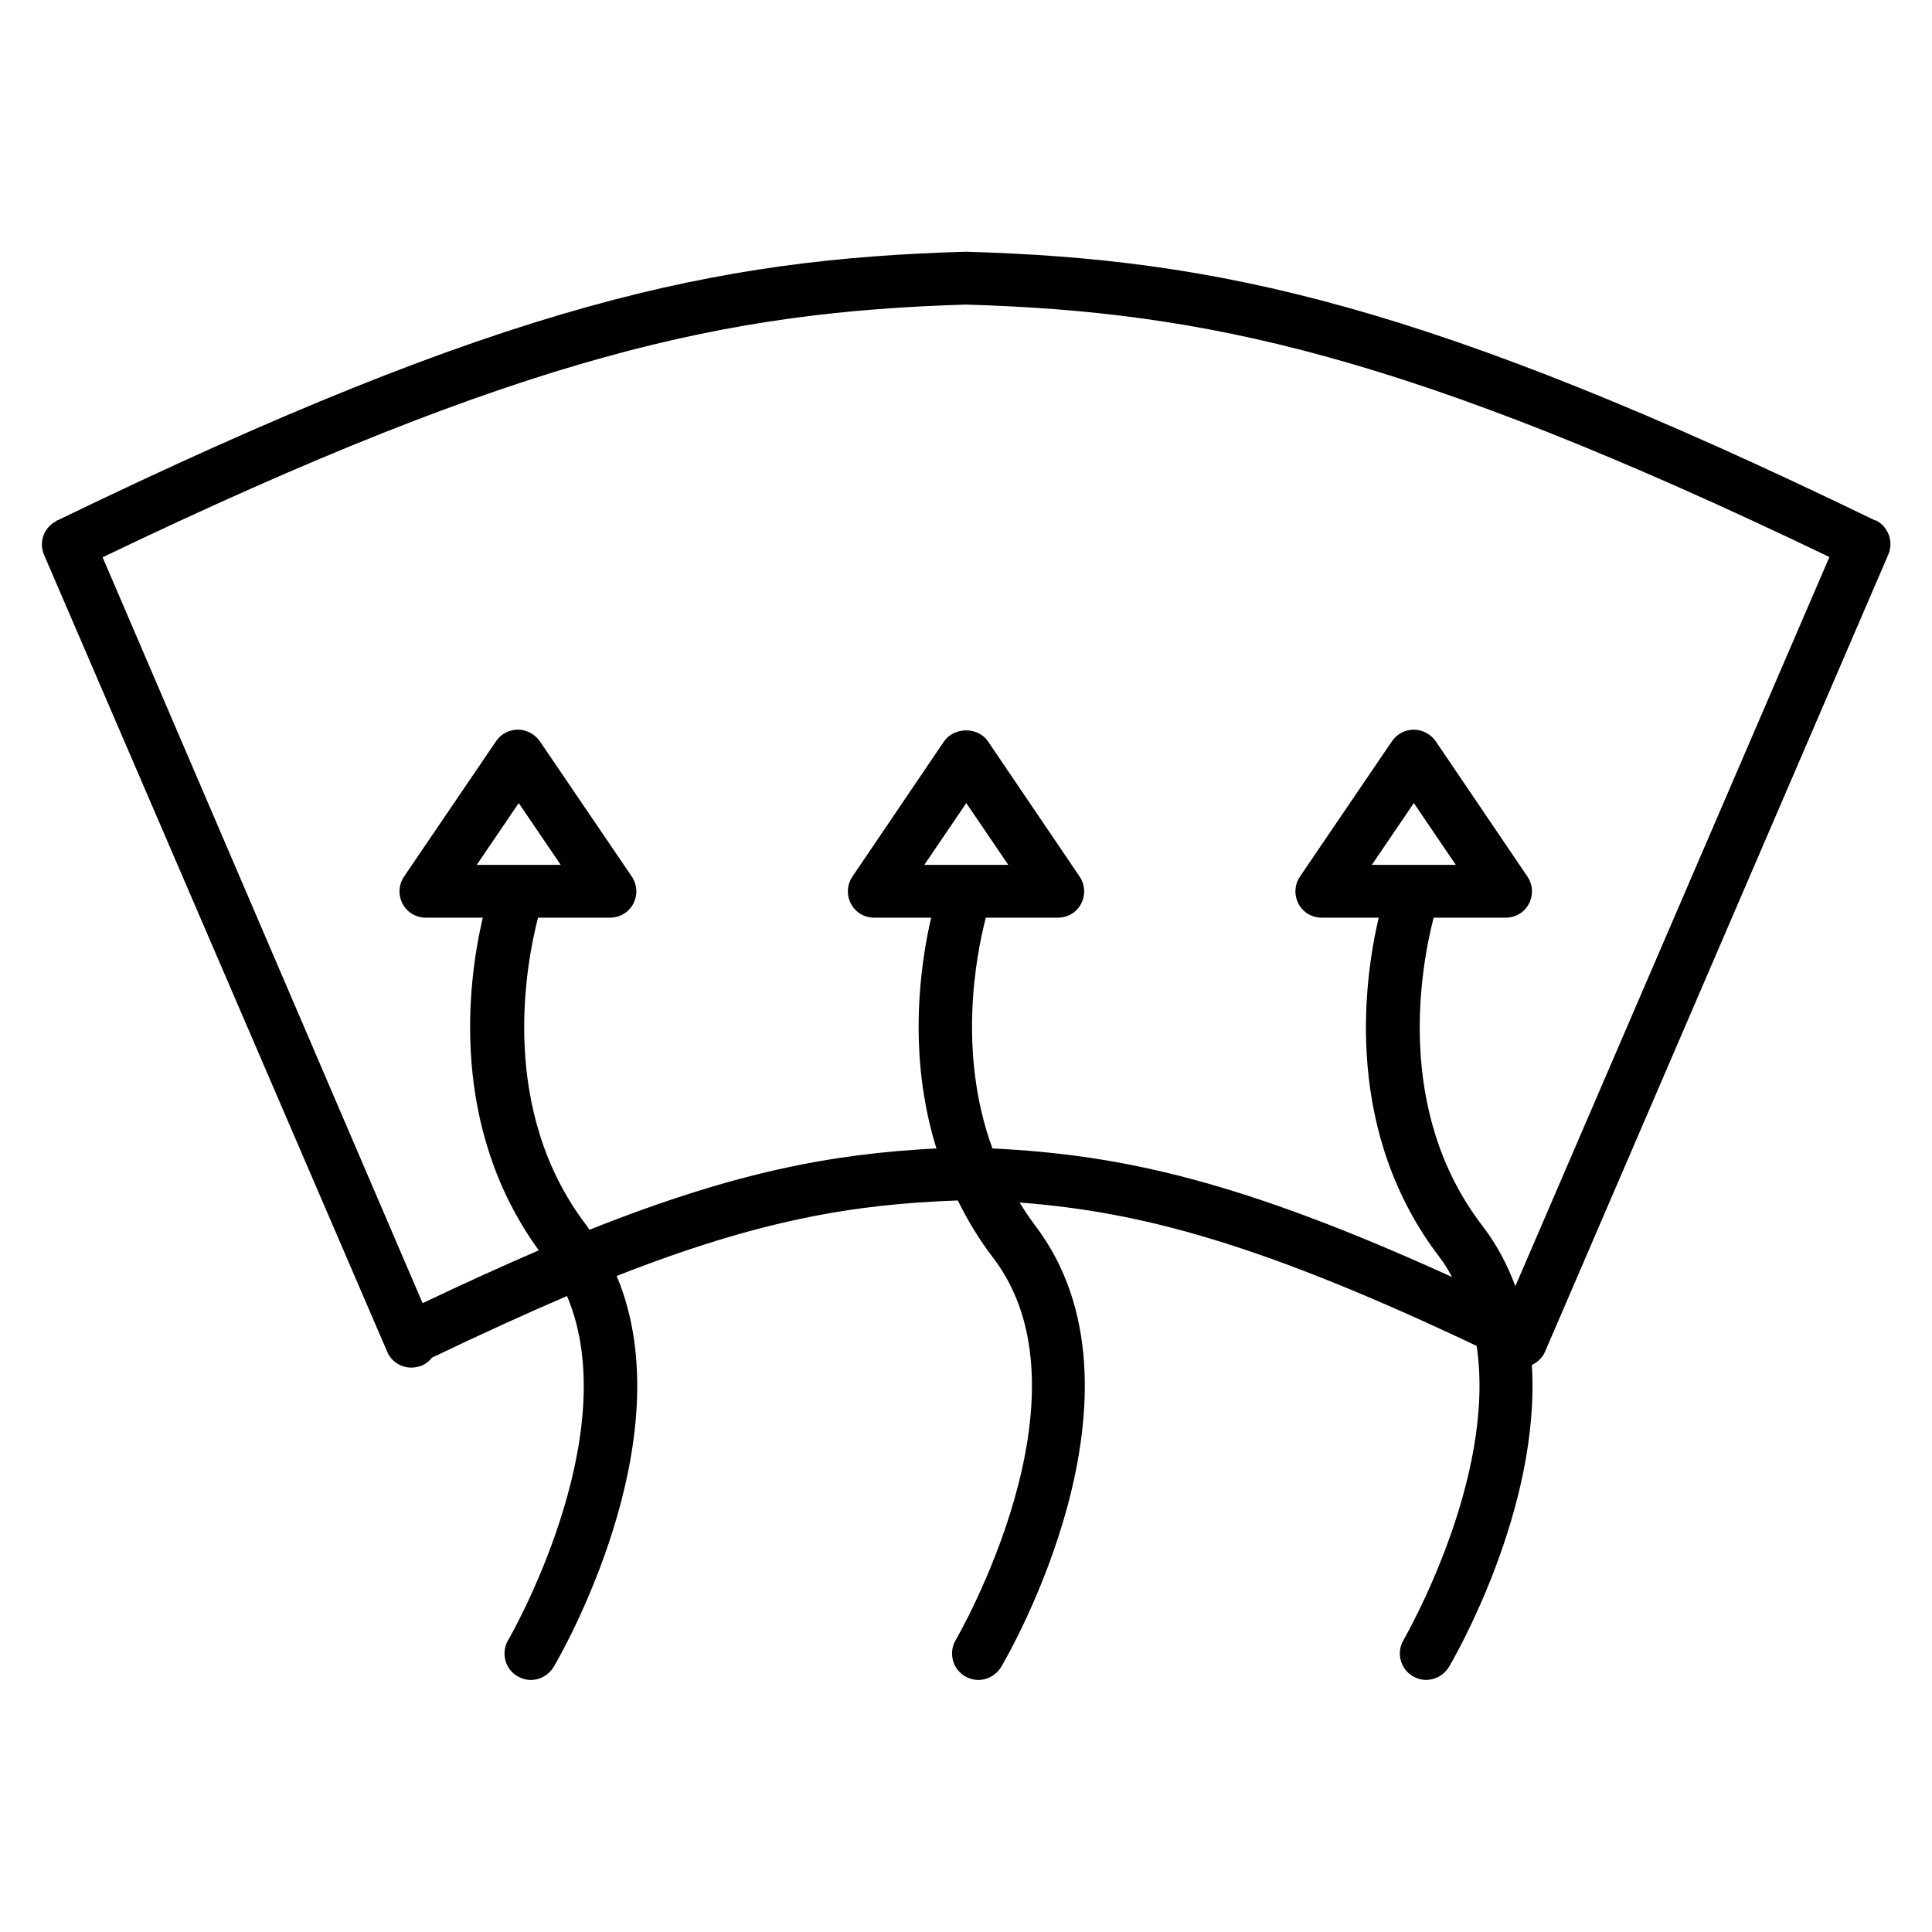
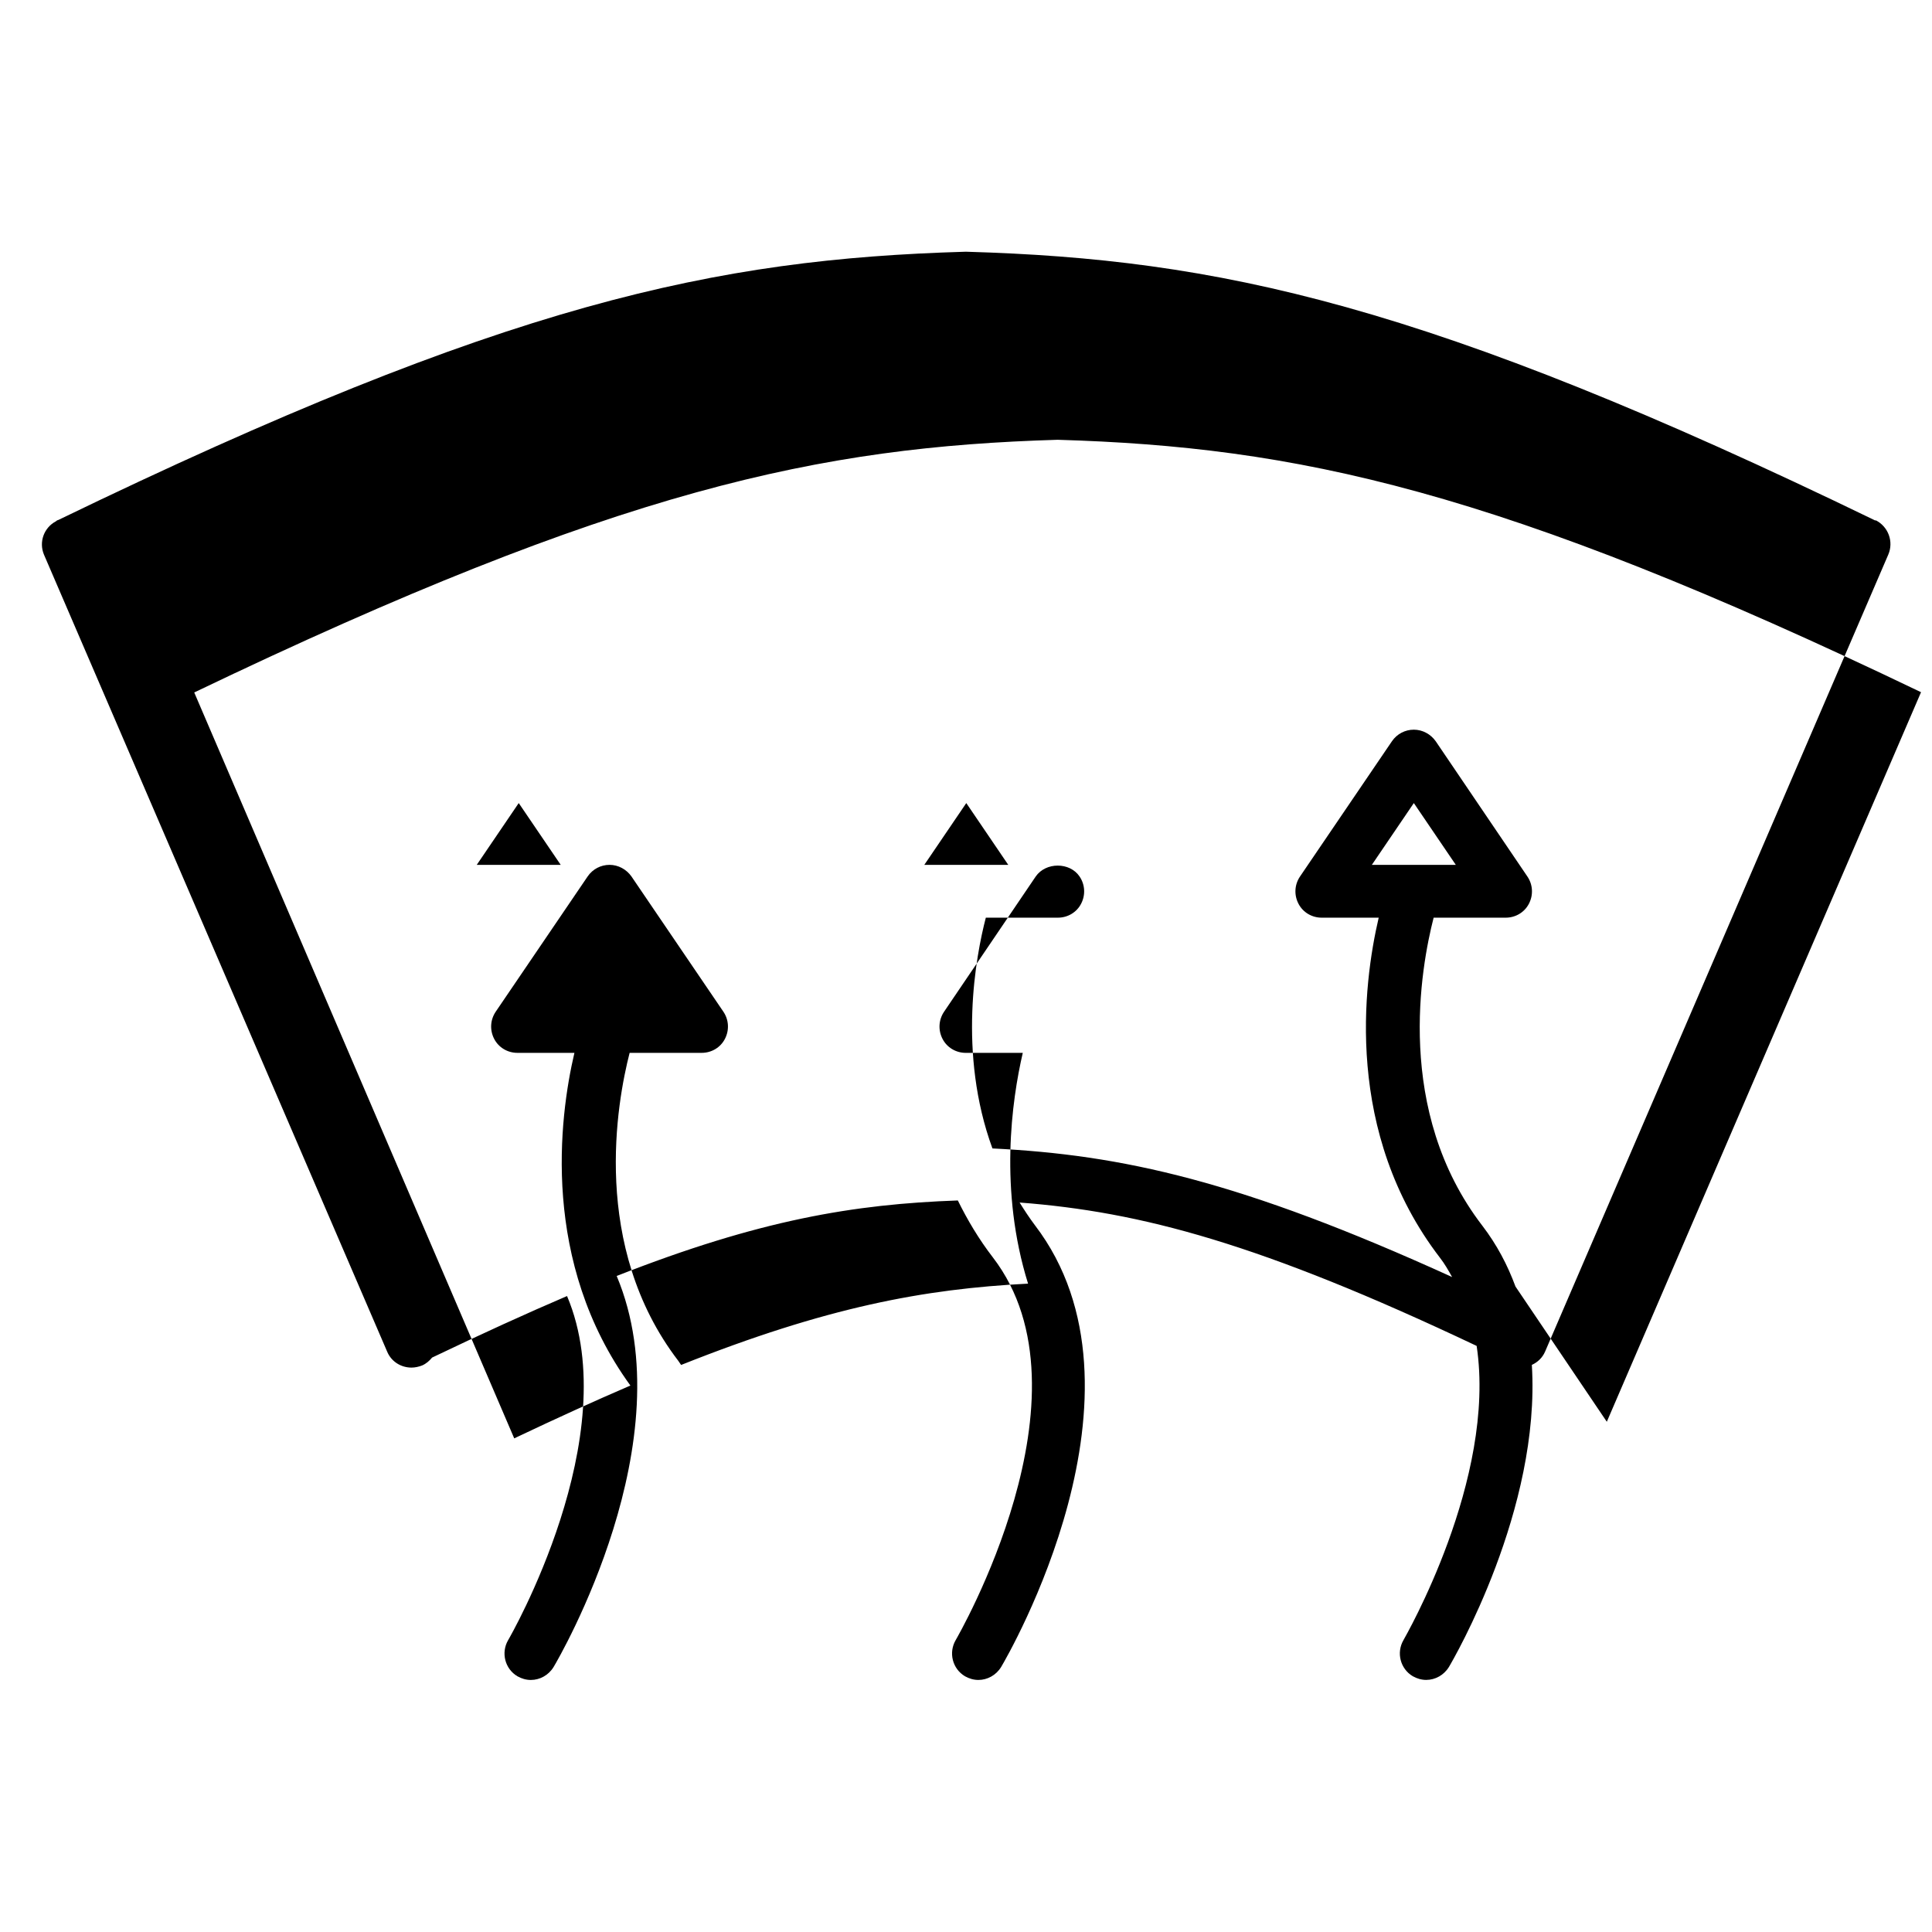
<svg xmlns="http://www.w3.org/2000/svg" fill="#000000" width="800px" height="800px" version="1.1" viewBox="144 144 512 512">
-   <path d="m640.99 281.95c-119.02-57.727-174.52-69.273-240.71-71.234h-0.629c-66.055 1.961-121.47 13.574-240.22 71.094h-0.07s-0.07 0.07-0.141 0.07h-0.07s-0.211 0.211-0.352 0.281c-3.148 1.68-4.547 5.457-3.148 8.816l90.965 211.25c1.121 2.66 3.707 4.199 6.438 4.199 0.91 0 1.891-0.211 2.801-0.559 1.121-0.488 1.961-1.258 2.66-2.098 13.156-6.297 24.98-11.688 35.758-16.305 15.676 37.016-15.254 90.617-15.605 91.176-1.961 3.359-0.84 7.629 2.449 9.586 1.121 0.629 2.309 0.98 3.57 0.98 2.379 0 4.688-1.258 6.019-3.43 1.609-2.66 34.988-60.176 16.723-103.63 37.926-14.906 62.906-19.031 90.406-20.012 2.519 5.109 5.527 10.215 9.305 15.113 27.918 36.387-9.516 100.76-9.867 101.39-1.961 3.359-0.84 7.629 2.449 9.586 1.121 0.629 2.309 0.98 3.57 0.98 2.379 0 4.688-1.258 6.019-3.43 1.75-2.938 42.543-73.121 8.957-117.07-1.469-1.961-2.801-3.988-4.059-6.019 32.117 2.449 63.816 10.848 121.12 37.996 5.316 35.336-19.102 77.391-19.383 77.949-1.961 3.359-0.84 7.629 2.449 9.586 1.121 0.629 2.309 0.98 3.57 0.98 2.379 0 4.688-1.258 6.019-3.43 1.328-2.238 24.352-41.844 21.973-80.051 1.539-0.699 2.801-1.891 3.5-3.5l90.965-211.25c1.469-3.43 0-7.418-3.359-9.098zm-252.04 91.246 11.125-16.375 11.125 16.375zm156.67 111.75c-2.098-5.668-4.898-11.055-8.816-16.164-23.301-30.367-16.234-68.504-12.875-81.59h19.102c2.59 0 4.969-1.398 6.156-3.707 1.191-2.309 1.051-5.039-0.418-7.207l-24.281-35.828c-1.328-1.891-3.5-3.078-5.809-3.078-2.309 0-4.477 1.121-5.809 3.078l-24.352 35.828c-1.469 2.168-1.609 4.898-0.418 7.207s3.57 3.707 6.156 3.707h15.113c-4.129 17.633-9.168 57.027 16.234 90.125 1.258 1.609 2.238 3.359 3.219 5.109-56.117-25.539-87.535-32.398-121.82-34.078-9.238-25.262-4.41-50.941-1.75-61.156h19.102c2.59 0 4.969-1.398 6.156-3.707 1.191-2.309 1.051-5.039-0.418-7.207l-24.281-35.828c-2.59-3.848-8.957-3.848-11.617 0l-24.281 35.828c-1.469 2.168-1.609 4.898-0.418 7.207 1.191 2.309 3.57 3.707 6.156 3.707h15.113c-2.938 12.664-6.297 36.457 1.398 61.156-27.57 1.398-53.461 6.227-91.945 21.551-0.281-0.352-0.488-0.77-0.77-1.121-23.23-30.367-16.234-68.504-12.875-81.59h19.102c2.59 0 4.969-1.398 6.156-3.707 1.191-2.309 1.051-5.039-0.418-7.207l-24.352-35.828c-1.328-1.891-3.5-3.078-5.809-3.078s-4.477 1.121-5.809 3.078l-24.352 35.828c-1.469 2.168-1.609 4.898-0.418 7.207 1.191 2.309 3.57 3.707 6.156 3.707h15.113c-4.059 17.285-8.887 55.488 14.836 88.168-9.445 4.059-19.734 8.746-30.789 13.996l-84.801-197.67c112.45-53.949 165.84-65.074 228.81-66.965 63.047 1.891 116.3 12.875 228.81 66.895l-83.27 193.34zm-38.066-111.75 11.125-16.375 11.125 16.375zm-237.21 0 11.125-16.375 11.125 16.375z" />
+   <path d="m640.99 281.95c-119.02-57.727-174.52-69.273-240.71-71.234h-0.629c-66.055 1.961-121.47 13.574-240.22 71.094h-0.07s-0.07 0.07-0.141 0.07h-0.07s-0.211 0.211-0.352 0.281c-3.148 1.68-4.547 5.457-3.148 8.816l90.965 211.25c1.121 2.66 3.707 4.199 6.438 4.199 0.91 0 1.891-0.211 2.801-0.559 1.121-0.488 1.961-1.258 2.66-2.098 13.156-6.297 24.98-11.688 35.758-16.305 15.676 37.016-15.254 90.617-15.605 91.176-1.961 3.359-0.84 7.629 2.449 9.586 1.121 0.629 2.309 0.98 3.57 0.98 2.379 0 4.688-1.258 6.019-3.43 1.609-2.66 34.988-60.176 16.723-103.63 37.926-14.906 62.906-19.031 90.406-20.012 2.519 5.109 5.527 10.215 9.305 15.113 27.918 36.387-9.516 100.76-9.867 101.39-1.961 3.359-0.84 7.629 2.449 9.586 1.121 0.629 2.309 0.98 3.57 0.98 2.379 0 4.688-1.258 6.019-3.43 1.75-2.938 42.543-73.121 8.957-117.07-1.469-1.961-2.801-3.988-4.059-6.019 32.117 2.449 63.816 10.848 121.12 37.996 5.316 35.336-19.102 77.391-19.383 77.949-1.961 3.359-0.84 7.629 2.449 9.586 1.121 0.629 2.309 0.98 3.57 0.98 2.379 0 4.688-1.258 6.019-3.43 1.328-2.238 24.352-41.844 21.973-80.051 1.539-0.699 2.801-1.891 3.5-3.5l90.965-211.25c1.469-3.43 0-7.418-3.359-9.098zm-252.04 91.246 11.125-16.375 11.125 16.375zm156.67 111.75c-2.098-5.668-4.898-11.055-8.816-16.164-23.301-30.367-16.234-68.504-12.875-81.59h19.102c2.59 0 4.969-1.398 6.156-3.707 1.191-2.309 1.051-5.039-0.418-7.207l-24.281-35.828c-1.328-1.891-3.5-3.078-5.809-3.078-2.309 0-4.477 1.121-5.809 3.078l-24.352 35.828c-1.469 2.168-1.609 4.898-0.418 7.207s3.57 3.707 6.156 3.707h15.113c-4.129 17.633-9.168 57.027 16.234 90.125 1.258 1.609 2.238 3.359 3.219 5.109-56.117-25.539-87.535-32.398-121.82-34.078-9.238-25.262-4.41-50.941-1.75-61.156h19.102c2.59 0 4.969-1.398 6.156-3.707 1.191-2.309 1.051-5.039-0.418-7.207c-2.59-3.848-8.957-3.848-11.617 0l-24.281 35.828c-1.469 2.168-1.609 4.898-0.418 7.207 1.191 2.309 3.57 3.707 6.156 3.707h15.113c-2.938 12.664-6.297 36.457 1.398 61.156-27.57 1.398-53.461 6.227-91.945 21.551-0.281-0.352-0.488-0.77-0.77-1.121-23.23-30.367-16.234-68.504-12.875-81.59h19.102c2.59 0 4.969-1.398 6.156-3.707 1.191-2.309 1.051-5.039-0.418-7.207l-24.352-35.828c-1.328-1.891-3.5-3.078-5.809-3.078s-4.477 1.121-5.809 3.078l-24.352 35.828c-1.469 2.168-1.609 4.898-0.418 7.207 1.191 2.309 3.57 3.707 6.156 3.707h15.113c-4.059 17.285-8.887 55.488 14.836 88.168-9.445 4.059-19.734 8.746-30.789 13.996l-84.801-197.67c112.45-53.949 165.84-65.074 228.81-66.965 63.047 1.891 116.3 12.875 228.81 66.895l-83.27 193.34zm-38.066-111.75 11.125-16.375 11.125 16.375zm-237.21 0 11.125-16.375 11.125 16.375z" />
</svg>